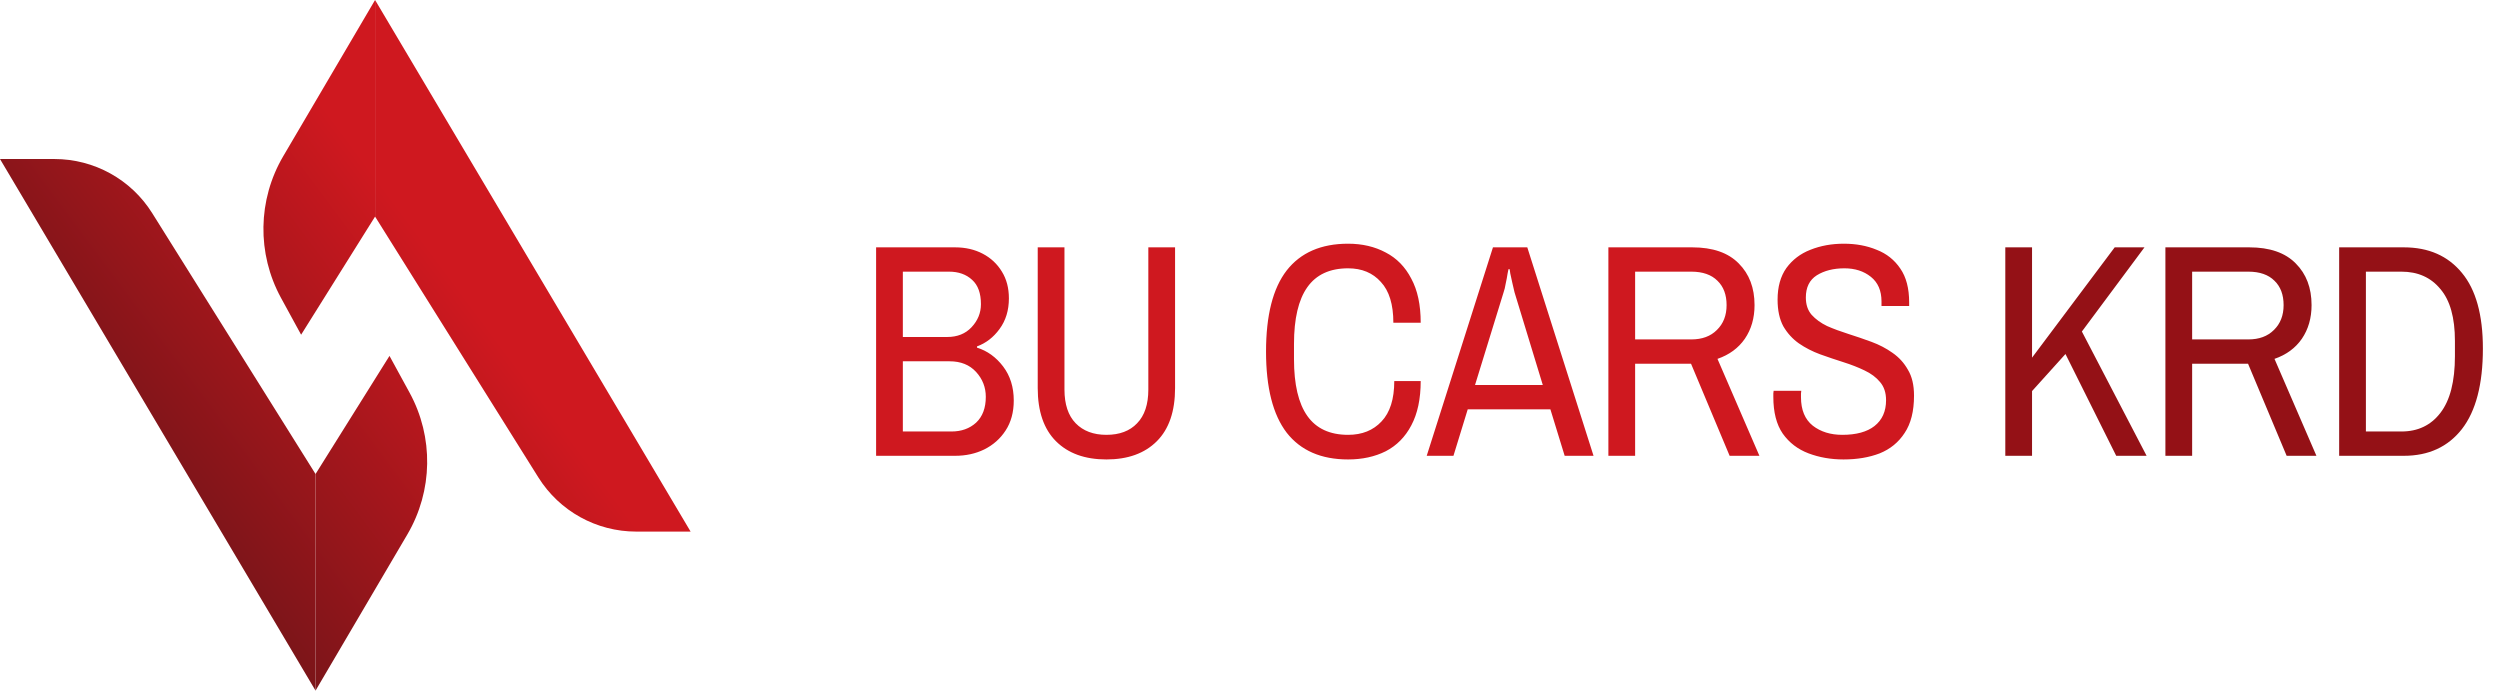
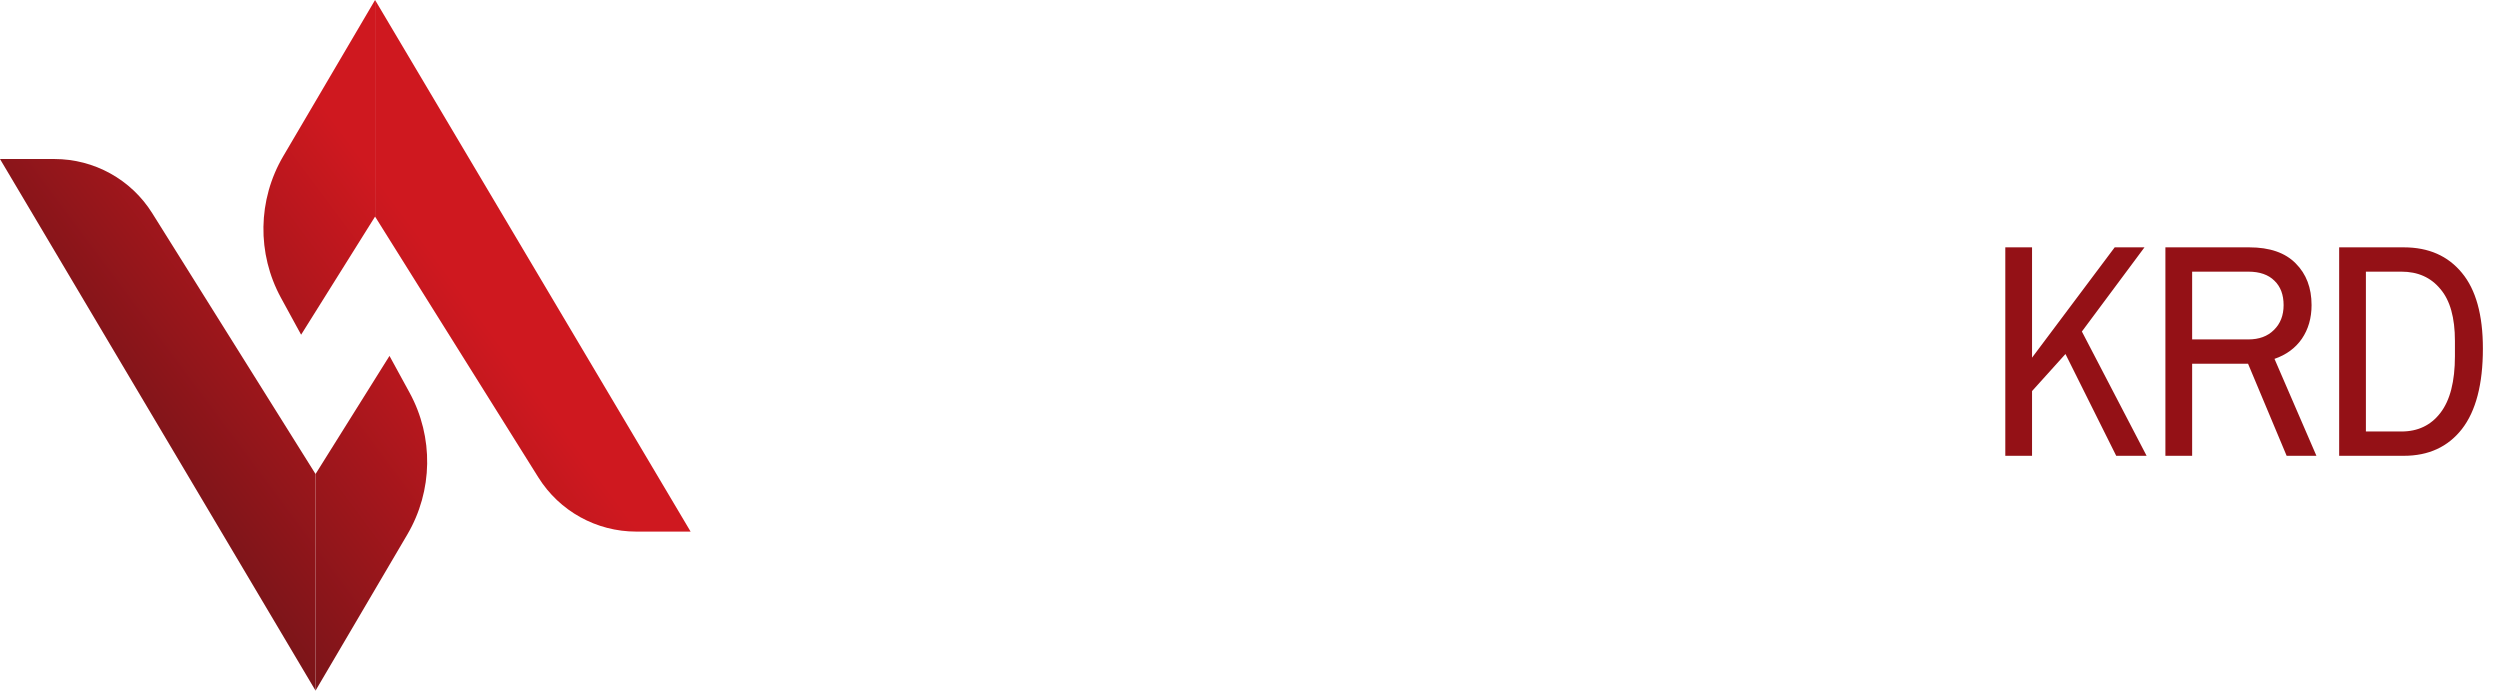
<svg xmlns="http://www.w3.org/2000/svg" width="181" height="50" viewBox="0 0 181 50" fill="none">
  <g clip-path="url(#clip0_2467_61)">
    <path d="M46.06 38.487H50L27.155 0V15.68L38.981 34.57C40.507 37.007 43.182 38.487 46.06 38.487Z" fill="url(#paint0_linear_2467_61)" />
    <path d="M21.801 24.233L20.346 21.569C18.591 18.357 18.653 14.463 20.507 11.308L27.155 0V15.68L21.801 24.233Z" fill="url(#paint1_linear_2467_61)" />
    <path d="M3.94 11.513H0L22.845 50V34.32L11.019 15.43C9.493 12.993 6.818 11.513 3.94 11.513Z" fill="url(#paint2_linear_2467_61)" />
    <path d="M28.199 25.767L29.654 28.431C31.409 31.643 31.347 35.537 29.493 38.692L22.845 50V34.32L28.199 25.767Z" fill="url(#paint3_linear_2467_61)" />
-     <path d="M63.43 33V17.908H69.15C69.898 17.908 70.565 18.062 71.152 18.37C71.739 18.678 72.201 19.111 72.538 19.668C72.875 20.211 73.044 20.856 73.044 21.604C73.044 22.469 72.817 23.21 72.362 23.826C71.922 24.427 71.379 24.845 70.734 25.08V25.168C71.482 25.403 72.113 25.857 72.626 26.532C73.139 27.207 73.396 28.028 73.396 28.996C73.396 29.847 73.198 30.573 72.802 31.174C72.421 31.761 71.907 32.215 71.262 32.538C70.631 32.846 69.927 33 69.15 33H63.43ZM65.366 31.24H68.886C69.605 31.24 70.199 31.027 70.668 30.602C71.137 30.162 71.372 29.539 71.372 28.732C71.372 28.043 71.137 27.441 70.668 26.928C70.199 26.415 69.561 26.158 68.754 26.158H65.366V31.24ZM65.366 24.398H68.578C69.311 24.398 69.898 24.163 70.338 23.694C70.793 23.21 71.02 22.653 71.02 22.022C71.02 21.23 70.807 20.643 70.382 20.262C69.957 19.866 69.399 19.668 68.71 19.668H65.366V24.398ZM80.103 33.264C78.549 33.264 77.331 32.824 76.451 31.944C75.571 31.064 75.131 29.781 75.131 28.094V17.908H77.067V28.204C77.067 29.275 77.339 30.089 77.881 30.646C78.424 31.203 79.165 31.482 80.103 31.482C81.057 31.482 81.797 31.203 82.325 30.646C82.868 30.089 83.139 29.275 83.139 28.204V17.908H85.075V28.094C85.075 29.781 84.635 31.064 83.755 31.944C82.875 32.824 81.658 33.264 80.103 33.264ZM97.601 33.264C95.65 33.264 94.169 32.619 93.157 31.328C92.159 30.023 91.661 28.065 91.661 25.454C91.661 22.829 92.159 20.871 93.157 19.58C94.169 18.289 95.65 17.644 97.601 17.644C98.627 17.644 99.537 17.857 100.329 18.282C101.121 18.693 101.737 19.323 102.177 20.174C102.631 21.01 102.859 22.073 102.859 23.364H100.879C100.879 22.044 100.578 21.061 99.977 20.416C99.39 19.756 98.598 19.426 97.601 19.426C96.281 19.426 95.298 19.881 94.653 20.79C94.007 21.699 93.685 23.071 93.685 24.904V26.004C93.685 27.837 94.007 29.209 94.653 30.118C95.298 31.027 96.281 31.482 97.601 31.482C98.613 31.482 99.419 31.159 100.021 30.514C100.637 29.869 100.945 28.893 100.945 27.588H102.859C102.859 28.879 102.631 29.949 102.177 30.8C101.737 31.636 101.121 32.259 100.329 32.67C99.537 33.066 98.627 33.264 97.601 33.264ZM103.294 33L108.09 17.908H110.576L115.372 33H113.282L112.248 29.634H106.264L105.23 33H103.294ZM106.792 27.874H111.698L109.652 21.164C109.608 20.988 109.557 20.768 109.498 20.504C109.44 20.24 109.388 20.005 109.344 19.8C109.315 19.595 109.3 19.492 109.3 19.492H109.212C109.212 19.492 109.19 19.602 109.146 19.822C109.117 20.027 109.073 20.262 109.014 20.526C108.97 20.79 108.919 21.003 108.86 21.164L106.792 27.874ZM116.447 33V17.908H122.519C124.001 17.908 125.123 18.297 125.885 19.074C126.648 19.837 127.029 20.841 127.029 22.088C127.029 23.027 126.795 23.841 126.325 24.53C125.856 25.205 125.196 25.689 124.345 25.982L127.381 33H125.225L122.431 26.334H118.383V33H116.447ZM118.383 24.574H122.453C123.231 24.574 123.847 24.347 124.301 23.892C124.771 23.437 125.005 22.836 125.005 22.088C125.005 21.34 124.785 20.753 124.345 20.328C123.905 19.888 123.275 19.668 122.453 19.668H118.383V24.574ZM133.471 33.264C132.562 33.264 131.718 33.117 130.941 32.824C130.164 32.531 129.54 32.054 129.071 31.394C128.616 30.734 128.389 29.847 128.389 28.732C128.389 28.659 128.389 28.578 128.389 28.49C128.404 28.387 128.411 28.321 128.411 28.292H130.413C130.413 28.307 130.406 28.373 130.391 28.49C130.391 28.593 130.391 28.681 130.391 28.754C130.391 29.678 130.677 30.367 131.249 30.822C131.821 31.262 132.532 31.482 133.383 31.482C134.395 31.482 135.172 31.269 135.715 30.844C136.272 30.404 136.551 29.781 136.551 28.974C136.551 28.431 136.404 27.991 136.111 27.654C135.832 27.317 135.458 27.038 134.989 26.818C134.534 26.598 134.028 26.4 133.471 26.224C132.914 26.048 132.349 25.857 131.777 25.652C131.22 25.447 130.706 25.183 130.237 24.86C129.782 24.537 129.408 24.127 129.115 23.628C128.836 23.115 128.697 22.469 128.697 21.692C128.697 20.768 128.91 20.005 129.335 19.404C129.775 18.803 130.354 18.363 131.073 18.084C131.806 17.791 132.613 17.644 133.493 17.644C134.373 17.644 135.165 17.791 135.869 18.084C136.588 18.363 137.16 18.817 137.585 19.448C138.01 20.064 138.223 20.878 138.223 21.89V22.154H136.221V21.824C136.221 21.047 135.964 20.453 135.451 20.042C134.938 19.631 134.3 19.426 133.537 19.426C132.745 19.426 132.078 19.595 131.535 19.932C131.007 20.269 130.743 20.805 130.743 21.538C130.743 22.051 130.882 22.469 131.161 22.792C131.454 23.115 131.828 23.386 132.283 23.606C132.752 23.811 133.266 24.002 133.823 24.178C134.38 24.354 134.938 24.545 135.495 24.75C136.052 24.955 136.558 25.219 137.013 25.542C137.482 25.865 137.856 26.275 138.135 26.774C138.428 27.258 138.575 27.881 138.575 28.644C138.575 29.773 138.348 30.675 137.893 31.35C137.453 32.025 136.852 32.516 136.089 32.824C135.326 33.117 134.454 33.264 133.471 33.264Z" fill="#CF181F" />
    <path d="M145.184 33V17.908H147.12V25.894L153.104 17.908H155.26L150.728 24.002L155.414 33H153.214L149.54 25.63L147.12 28.314V33H145.184ZM156.775 33V17.908H162.847C164.329 17.908 165.451 18.297 166.213 19.074C166.976 19.837 167.357 20.841 167.357 22.088C167.357 23.027 167.123 23.841 166.653 24.53C166.184 25.205 165.524 25.689 164.673 25.982L167.709 33H165.553L162.759 26.334H158.711V33H156.775ZM158.711 24.574H162.781C163.559 24.574 164.175 24.347 164.629 23.892C165.099 23.437 165.333 22.836 165.333 22.088C165.333 21.34 165.113 20.753 164.673 20.328C164.233 19.888 163.603 19.668 162.781 19.668H158.711V24.574ZM169.355 33V17.908H174.041C175.83 17.908 177.231 18.524 178.243 19.756C179.255 20.973 179.761 22.799 179.761 25.234C179.761 27.815 179.255 29.759 178.243 31.064C177.231 32.355 175.83 33 174.041 33H169.355ZM171.291 31.24H173.865C175.053 31.24 175.992 30.793 176.681 29.898C177.385 28.989 177.737 27.617 177.737 25.784V24.684C177.737 22.997 177.385 21.743 176.681 20.922C175.992 20.086 175.053 19.668 173.865 19.668H171.291V31.24Z" fill="#941116" />
  </g>
  <defs>
    <linearGradient id="paint0_linear_2467_61" x1="34.028" y1="21.944" x2="9.028" y2="40.556" gradientUnits="userSpaceOnUse">
      <stop stop-color="#CF181F" />
      <stop offset="1" stop-color="#6A1418" />
    </linearGradient>
    <linearGradient id="paint1_linear_2467_61" x1="34.028" y1="21.944" x2="9.028" y2="40.556" gradientUnits="userSpaceOnUse">
      <stop stop-color="#CF181F" />
      <stop offset="1" stop-color="#6A1418" />
    </linearGradient>
    <linearGradient id="paint2_linear_2467_61" x1="34.028" y1="21.944" x2="9.028" y2="40.556" gradientUnits="userSpaceOnUse">
      <stop stop-color="#CF181F" />
      <stop offset="1" stop-color="#6A1418" />
    </linearGradient>
    <linearGradient id="paint3_linear_2467_61" x1="34.028" y1="21.944" x2="9.028" y2="40.556" gradientUnits="userSpaceOnUse">
      <stop stop-color="#CF181F" />
      <stop offset="1" stop-color="#6A1418" />
    </linearGradient>
    <clipPath id="clip0_2467_61">
      <rect width="181" height="50" fill="white" />
    </clipPath>
  </defs>
</svg>